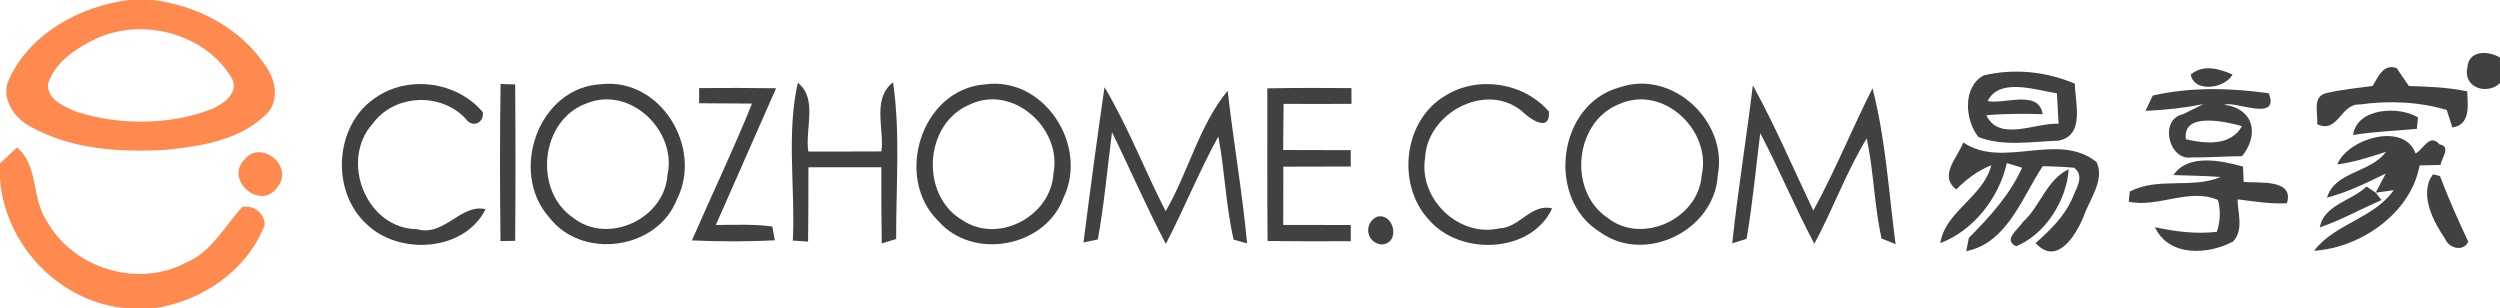
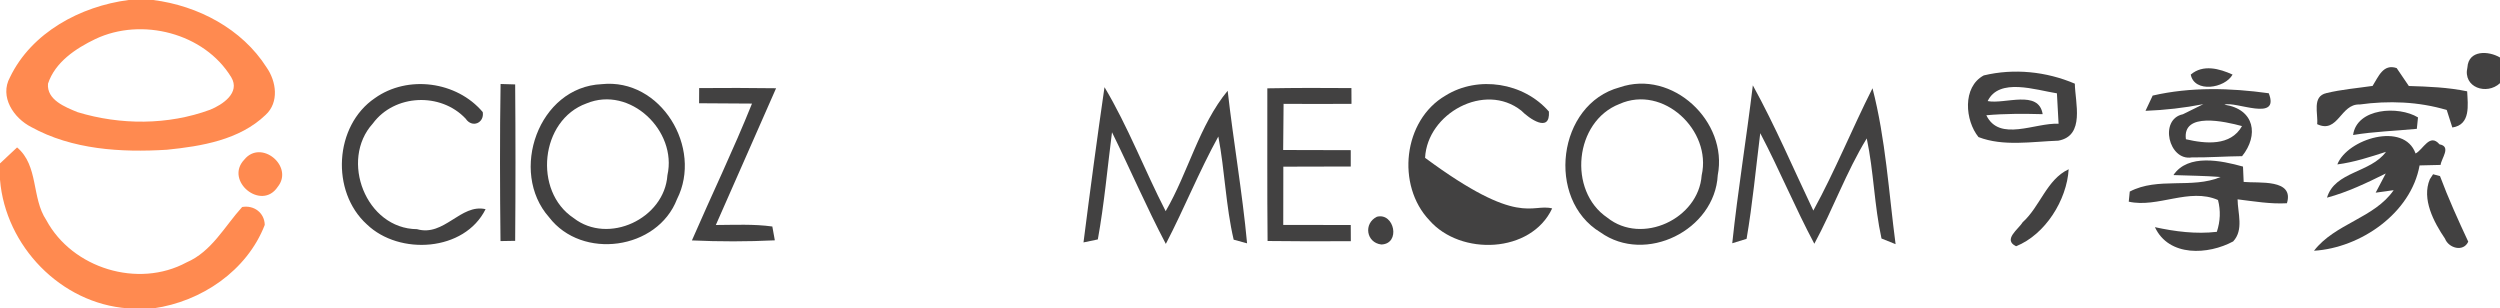
<svg xmlns="http://www.w3.org/2000/svg" width="300pt" height="37pt" viewBox="0 0 300 37" version="1.1">
  <g id="#ff8a50ff">
    <path fill="#ff8a50" opacity="1.00" d=" M 15.43 0.00 L 18.38 0.00 C 23.75 0.68 29.04 3.45 31.99 8.09 C 33.16 9.76 33.52 12.28 31.87 13.79 C 28.74 16.80 24.17 17.55 20.02 17.97 C 14.52 18.31 8.66 17.96 3.74 15.24 C 1.64 14.17 -0.09 11.61 1.20 9.27 C 3.79 3.89 9.67 0.75 15.43 0.00 M 11.45 4.68 C 9.10 5.81 6.62 7.44 5.76 10.04 C 5.59 11.99 7.83 12.85 9.31 13.46 C 14.44 15.02 20.16 15.03 25.21 13.17 C 26.69 12.57 28.87 11.14 27.75 9.27 C 24.52 3.96 17.00 2.05 11.45 4.68 Z" />
    <path fill="#ff8a50" opacity="1.00" d=" M 0.00 19.61 C 0.51 19.13 1.54 18.17 2.05 17.69 C 4.66 19.89 3.76 23.74 5.56 26.42 C 8.68 32.21 16.58 34.63 22.38 31.49 C 25.41 30.19 26.95 27.16 29.06 24.84 C 30.48 24.59 31.74 25.54 31.77 26.99 C 29.64 32.49 24.17 36.19 18.43 37.00 L 15.33 37.00 C 7.30 36.42 0.65 29.52 0.00 21.56 L 0.00 19.61 Z" />
    <path fill="#ff8a50" opacity="1.00" d=" M 29.31 19.16 C 31.34 16.65 35.31 19.98 33.32 22.43 C 31.37 25.36 26.91 21.69 29.31 19.16 Z" />
  </g>
  <g id="#302f2fe9">
    <path fill="#302f2f" opacity="0.91" d=" M 296.09 8.08 C 296.23 5.97 298.64 6.09 300.00 6.90 L 300.00 9.98 C 298.41 11.46 295.52 10.50 296.09 8.08 Z" />
    <path fill="#302f2f" opacity="0.91" d=" M 262.89 8.95 C 264.36 7.69 266.33 8.23 267.91 8.95 C 266.98 10.62 263.32 11.17 262.89 8.95 Z" />
    <path fill="#302f2f" opacity="0.91" d=" M 284.71 10.31 C 285.41 9.22 285.97 7.62 287.60 8.17 C 287.96 8.71 288.70 9.78 289.06 10.32 C 291.40 10.39 293.76 10.48 296.06 10.96 C 296.14 12.61 296.50 14.97 294.28 15.30 C 294.11 14.77 293.77 13.72 293.61 13.20 C 290.24 12.19 286.61 12.06 283.15 12.54 C 280.86 12.43 280.57 16.09 278.06 14.90 C 278.20 13.66 277.40 11.56 279.18 11.17 C 281.00 10.73 282.86 10.58 284.71 10.31 Z" />
    <path fill="#302f2f" opacity="0.91" d=" M 238.05 9.05 C 241.67 8.18 245.56 8.58 248.98 10.04 C 249.02 12.34 250.23 16.29 247.00 16.88 C 243.85 16.99 240.39 17.60 237.42 16.45 C 235.81 14.47 235.45 10.45 238.05 9.05 M 238.52 12.13 C 240.57 12.54 244.65 10.71 245.12 13.70 C 242.86 13.64 240.60 13.63 238.36 13.83 C 239.92 17.07 244.23 14.70 247.03 14.85 C 246.97 13.63 246.90 12.42 246.83 11.20 C 244.24 10.79 239.90 9.29 238.52 12.13 Z" />
    <path fill="#302f2f" opacity="0.91" d=" M 44.98 11.78 C 48.92 8.97 54.81 9.75 57.93 13.45 C 58.14 14.75 56.66 15.41 55.88 14.24 C 52.90 11.06 47.35 11.28 44.74 14.82 C 40.74 19.22 43.91 27.45 50.04 27.50 C 53.31 28.44 55.28 24.41 58.27 25.10 C 55.74 30.20 47.92 30.67 44.03 26.93 C 39.68 23.00 40.10 15.10 44.98 11.78 Z" />
    <path fill="#302f2f" opacity="0.91" d=" M 60.07 10.08 C 60.50 10.09 61.38 10.12 61.82 10.13 C 61.87 16.39 61.87 22.64 61.82 28.90 C 61.38 28.91 60.50 28.92 60.06 28.93 C 59.99 22.65 59.97 16.36 60.07 10.08 Z" />
    <path fill="#302f2f" opacity="0.91" d=" M 72.20 10.10 C 79.30 9.34 84.36 17.74 81.24 23.90 C 78.89 29.99 69.84 31.23 65.89 26.07 C 61.05 20.61 64.62 10.43 72.20 10.10 M 70.38 12.41 C 64.82 14.41 63.96 22.94 68.84 26.17 C 73.00 29.40 79.73 26.24 80.09 21.03 C 81.29 15.71 75.61 10.24 70.38 12.41 Z" />
-     <path fill="#302f2f" opacity="0.91" d=" M 118.15 10.13 C 125.27 9.11 130.65 17.42 127.63 23.71 C 125.46 29.69 116.72 31.30 112.57 26.49 C 107.28 21.29 110.53 10.75 118.15 10.13 M 116.36 12.55 C 110.86 14.84 110.38 23.47 115.52 26.44 C 119.86 29.33 126.17 25.88 126.42 20.77 C 127.46 15.39 121.52 10.06 116.36 12.55 Z" />
-     <path fill="#302f2f" opacity="0.91" d=" M 173.46 11.47 C 177.38 9.03 182.86 9.91 185.87 13.39 C 186.04 16.01 183.50 14.24 182.55 13.27 C 178.17 9.81 171.27 13.61 171.01 18.94 C 170.22 23.86 175.04 28.53 179.94 27.40 C 182.36 27.33 183.75 24.37 186.26 25.01 C 183.72 30.43 175.27 30.72 171.53 26.44 C 167.53 22.23 168.37 14.43 173.46 11.47 Z" />
+     <path fill="#302f2f" opacity="0.91" d=" M 173.46 11.47 C 177.38 9.03 182.86 9.91 185.87 13.39 C 186.04 16.01 183.50 14.24 182.55 13.27 C 178.17 9.81 171.27 13.61 171.01 18.94 C 182.36 27.33 183.75 24.37 186.26 25.01 C 183.72 30.43 175.27 30.72 171.53 26.44 C 167.53 22.23 168.37 14.43 173.46 11.47 Z" />
    <path fill="#302f2f" opacity="0.91" d=" M 194.36 10.48 C 200.69 8.29 207.39 14.58 206.13 21.02 C 205.78 27.62 197.46 31.75 192.05 27.88 C 185.49 23.92 186.87 12.49 194.36 10.48 M 194.33 12.48 C 188.93 14.58 188.12 22.90 192.88 26.12 C 197.03 29.44 203.83 26.26 204.20 21.04 C 205.43 15.65 199.58 10.13 194.33 12.48 Z" />
    <path fill="#302f2f" opacity="0.91" d=" M 83.90 10.57 C 86.98 10.54 90.06 10.55 93.13 10.59 C 90.74 16.06 88.30 21.52 85.90 27.00 C 88.16 26.99 90.43 26.87 92.68 27.18 C 92.75 27.59 92.90 28.42 92.98 28.84 C 89.66 29.00 86.34 29.00 83.03 28.85 C 85.41 23.37 88.01 17.98 90.24 12.43 C 88.12 12.41 86.00 12.40 83.89 12.39 L 83.90 10.57 Z" />
-     <path fill="#302f2f" opacity="0.91" d=" M 95.14 28.87 C 95.45 22.58 94.35 16.10 95.74 9.93 C 98.17 11.84 96.57 15.50 97.00 18.18 C 99.92 18.19 102.85 18.18 105.77 18.17 C 106.14 15.42 104.60 11.87 107.17 9.87 C 108.06 16.08 107.51 22.42 107.54 28.68 C 107.10 28.81 106.24 29.08 105.81 29.21 C 105.76 26.17 105.75 23.12 105.76 20.07 C 102.84 20.07 99.92 20.06 97.01 20.07 C 97.01 23.04 97.01 26.02 96.97 28.99 C 96.51 28.96 95.60 28.90 95.14 28.87 Z" />
    <path fill="#302f2f" opacity="0.91" d=" M 132.54 10.46 C 135.38 15.22 137.35 20.42 139.88 25.34 C 142.60 20.67 143.89 15.04 147.32 10.89 C 148.01 17.00 149.08 23.07 149.65 29.20 L 148.04 28.76 C 147.09 24.69 146.98 20.48 146.20 16.38 C 143.89 20.57 142.11 25.02 139.90 29.27 C 137.59 24.88 135.63 20.32 133.44 15.87 C 132.89 20.16 132.51 24.48 131.74 28.73 C 131.31 28.82 130.45 29.00 130.02 29.09 C 130.81 22.88 131.64 16.67 132.54 10.46 Z" />
    <path fill="#302f2f" opacity="0.91" d=" M 152.08 10.60 C 155.44 10.54 158.80 10.54 162.17 10.57 L 162.18 12.46 C 159.46 12.48 156.75 12.48 154.03 12.46 C 154.01 14.31 154.00 16.15 153.98 18.00 C 156.68 18.01 159.39 18.01 162.09 18.02 C 162.09 18.51 162.09 19.49 162.09 19.98 C 159.39 19.98 156.69 19.99 154.00 20.00 C 153.99 22.33 153.99 24.66 153.99 26.99 C 156.69 26.99 159.39 27.00 162.09 27.00 C 162.09 27.48 162.10 28.46 162.10 28.94 C 158.77 28.97 155.44 28.96 152.11 28.92 C 152.05 22.81 152.09 16.70 152.08 10.60 Z" />
    <path fill="#302f2f" opacity="0.91" d=" M 210.34 10.24 C 213.03 15.12 215.21 20.25 217.60 25.27 C 220.21 20.50 222.25 15.45 224.70 10.59 C 226.28 16.69 226.65 23.06 227.47 29.30 C 227.05 29.13 226.20 28.79 225.78 28.62 C 224.91 24.66 224.85 20.57 224.01 16.61 C 221.55 20.63 219.96 25.11 217.72 29.25 C 215.40 24.90 213.52 20.34 211.23 15.98 C 210.70 20.21 210.31 24.46 209.59 28.66 C 209.16 28.80 208.30 29.06 207.87 29.19 C 208.54 22.85 209.58 16.57 210.34 10.24 Z" />
    <path fill="#302f2f" opacity="0.91" d=" M 258.32 11.47 C 262.87 10.42 267.64 10.55 272.25 11.19 C 273.63 14.69 268.25 12.10 266.93 12.56 C 270.59 13.11 271.06 16.25 269.05 18.74 C 267.03 18.76 265.02 18.91 263.01 18.89 C 260.24 19.35 259.06 14.31 261.95 13.71 L 264.40 12.50 C 262.10 12.95 259.79 13.21 257.46 13.30 C 257.68 12.85 258.10 11.93 258.32 11.47 M 262.31 16.71 C 264.64 17.25 267.68 17.57 269.04 15.13 C 267.01 14.58 261.86 13.40 262.31 16.71 Z" />
    <path fill="#302f2f" opacity="0.91" d=" M 282.37 16.20 C 282.82 12.95 287.83 12.67 290.16 14.09 L 290.02 15.46 C 287.47 15.71 284.91 15.78 282.37 16.20 Z" />
-     <path fill="#302f2f" opacity="0.91" d=" M 235.59 17.09 C 240.36 20.34 246.95 15.72 251.59 19.45 C 252.61 21.62 250.71 23.96 250.02 26.02 C 249.10 28.24 246.82 31.97 244.27 29.17 C 246.05 27.60 247.80 25.90 248.73 23.67 C 249.17 22.54 250.17 21.11 248.90 20.13 C 247.64 20.02 246.39 19.96 245.13 19.94 C 242.65 23.67 240.87 29.17 235.95 30.14 C 236.03 29.74 236.18 28.95 236.26 28.55 C 238.75 26.04 241.17 23.40 242.65 20.13 C 242.20 19.99 241.28 19.71 240.82 19.57 C 239.89 23.71 236.87 27.63 232.84 29.18 C 233.41 25.37 237.97 23.67 238.96 19.83 C 237.35 20.46 235.96 21.50 234.76 22.73 C 232.59 21.08 234.93 18.90 235.59 17.09 Z" />
    <path fill="#302f2f" opacity="0.91" d=" M 280.48 19.73 C 281.68 16.66 288.49 14.56 289.87 18.42 C 290.80 17.94 291.56 15.94 292.74 17.32 C 294.19 17.58 292.96 19.00 292.87 19.79 C 292.24 19.81 290.98 19.83 290.35 19.85 C 289.32 25.59 283.25 29.75 277.68 30.09 C 280.20 26.82 284.93 26.18 287.24 22.82 C 287.34 22.72 287.54 22.53 287.64 22.43 C 287.54 22.53 287.34 22.72 287.24 22.82 C 286.70 22.89 285.62 23.04 285.08 23.12 C 285.38 22.54 285.99 21.40 286.29 20.82 C 286.38 20.70 286.56 20.47 286.66 20.35 C 286.56 20.47 286.38 20.70 286.29 20.82 C 284.01 21.95 281.70 23.06 279.24 23.72 C 280.18 20.55 284.47 20.76 286.32 18.22 C 284.40 18.84 282.48 19.47 280.48 19.73 Z" />
    <path fill="#302f2f" opacity="0.91" d=" M 260.81 21.01 C 262.56 18.41 266.58 19.27 269.16 19.99 C 269.18 20.45 269.22 21.37 269.24 21.83 C 271.02 22.01 275.34 21.42 274.43 24.39 C 272.44 24.50 270.47 24.16 268.51 23.92 C 268.53 25.59 269.27 27.58 267.98 28.97 C 265.00 30.58 260.27 30.86 258.59 27.26 C 261.03 27.79 263.52 28.11 266.02 27.82 C 266.44 26.55 266.49 25.28 266.16 24.00 C 262.70 22.49 258.94 24.98 255.45 24.20 L 255.57 22.99 C 258.96 21.21 263.05 22.69 266.47 21.24 C 264.59 21.09 262.70 21.08 260.81 21.01 Z" />
    <path fill="#302f2f" opacity="0.91" d=" M 242.71 26.68 C 244.82 24.79 245.59 21.55 248.24 20.31 C 248.02 24.01 245.43 28.15 241.93 29.55 C 240.30 28.76 242.24 27.49 242.71 26.68 Z" />
    <path fill="#302f2f" opacity="0.91" d=" M 291.58 21.51 L 291.97 20.91 L 292.80 21.13 C 293.80 23.81 294.98 26.41 296.19 29.00 C 295.60 30.29 293.83 29.77 293.40 28.64 C 292.05 26.65 290.58 23.88 291.58 21.51 Z" />
-     <path fill="#302f2f" opacity="0.91" d=" M 283.98 22.38 C 284.26 22.57 284.81 22.93 285.08 23.12 C 285.26 23.34 285.61 23.79 285.78 24.01 C 283.30 25.08 280.94 26.42 278.38 27.28 C 278.86 24.57 282.24 24.09 283.98 22.38 Z" />
    <path fill="#302f2f" opacity="0.91" d=" M 165.23 26.01 C 167.32 25.47 168.12 29.26 165.76 29.34 C 163.94 29.12 163.60 26.81 165.23 26.01 Z" />
  </g>
</svg>